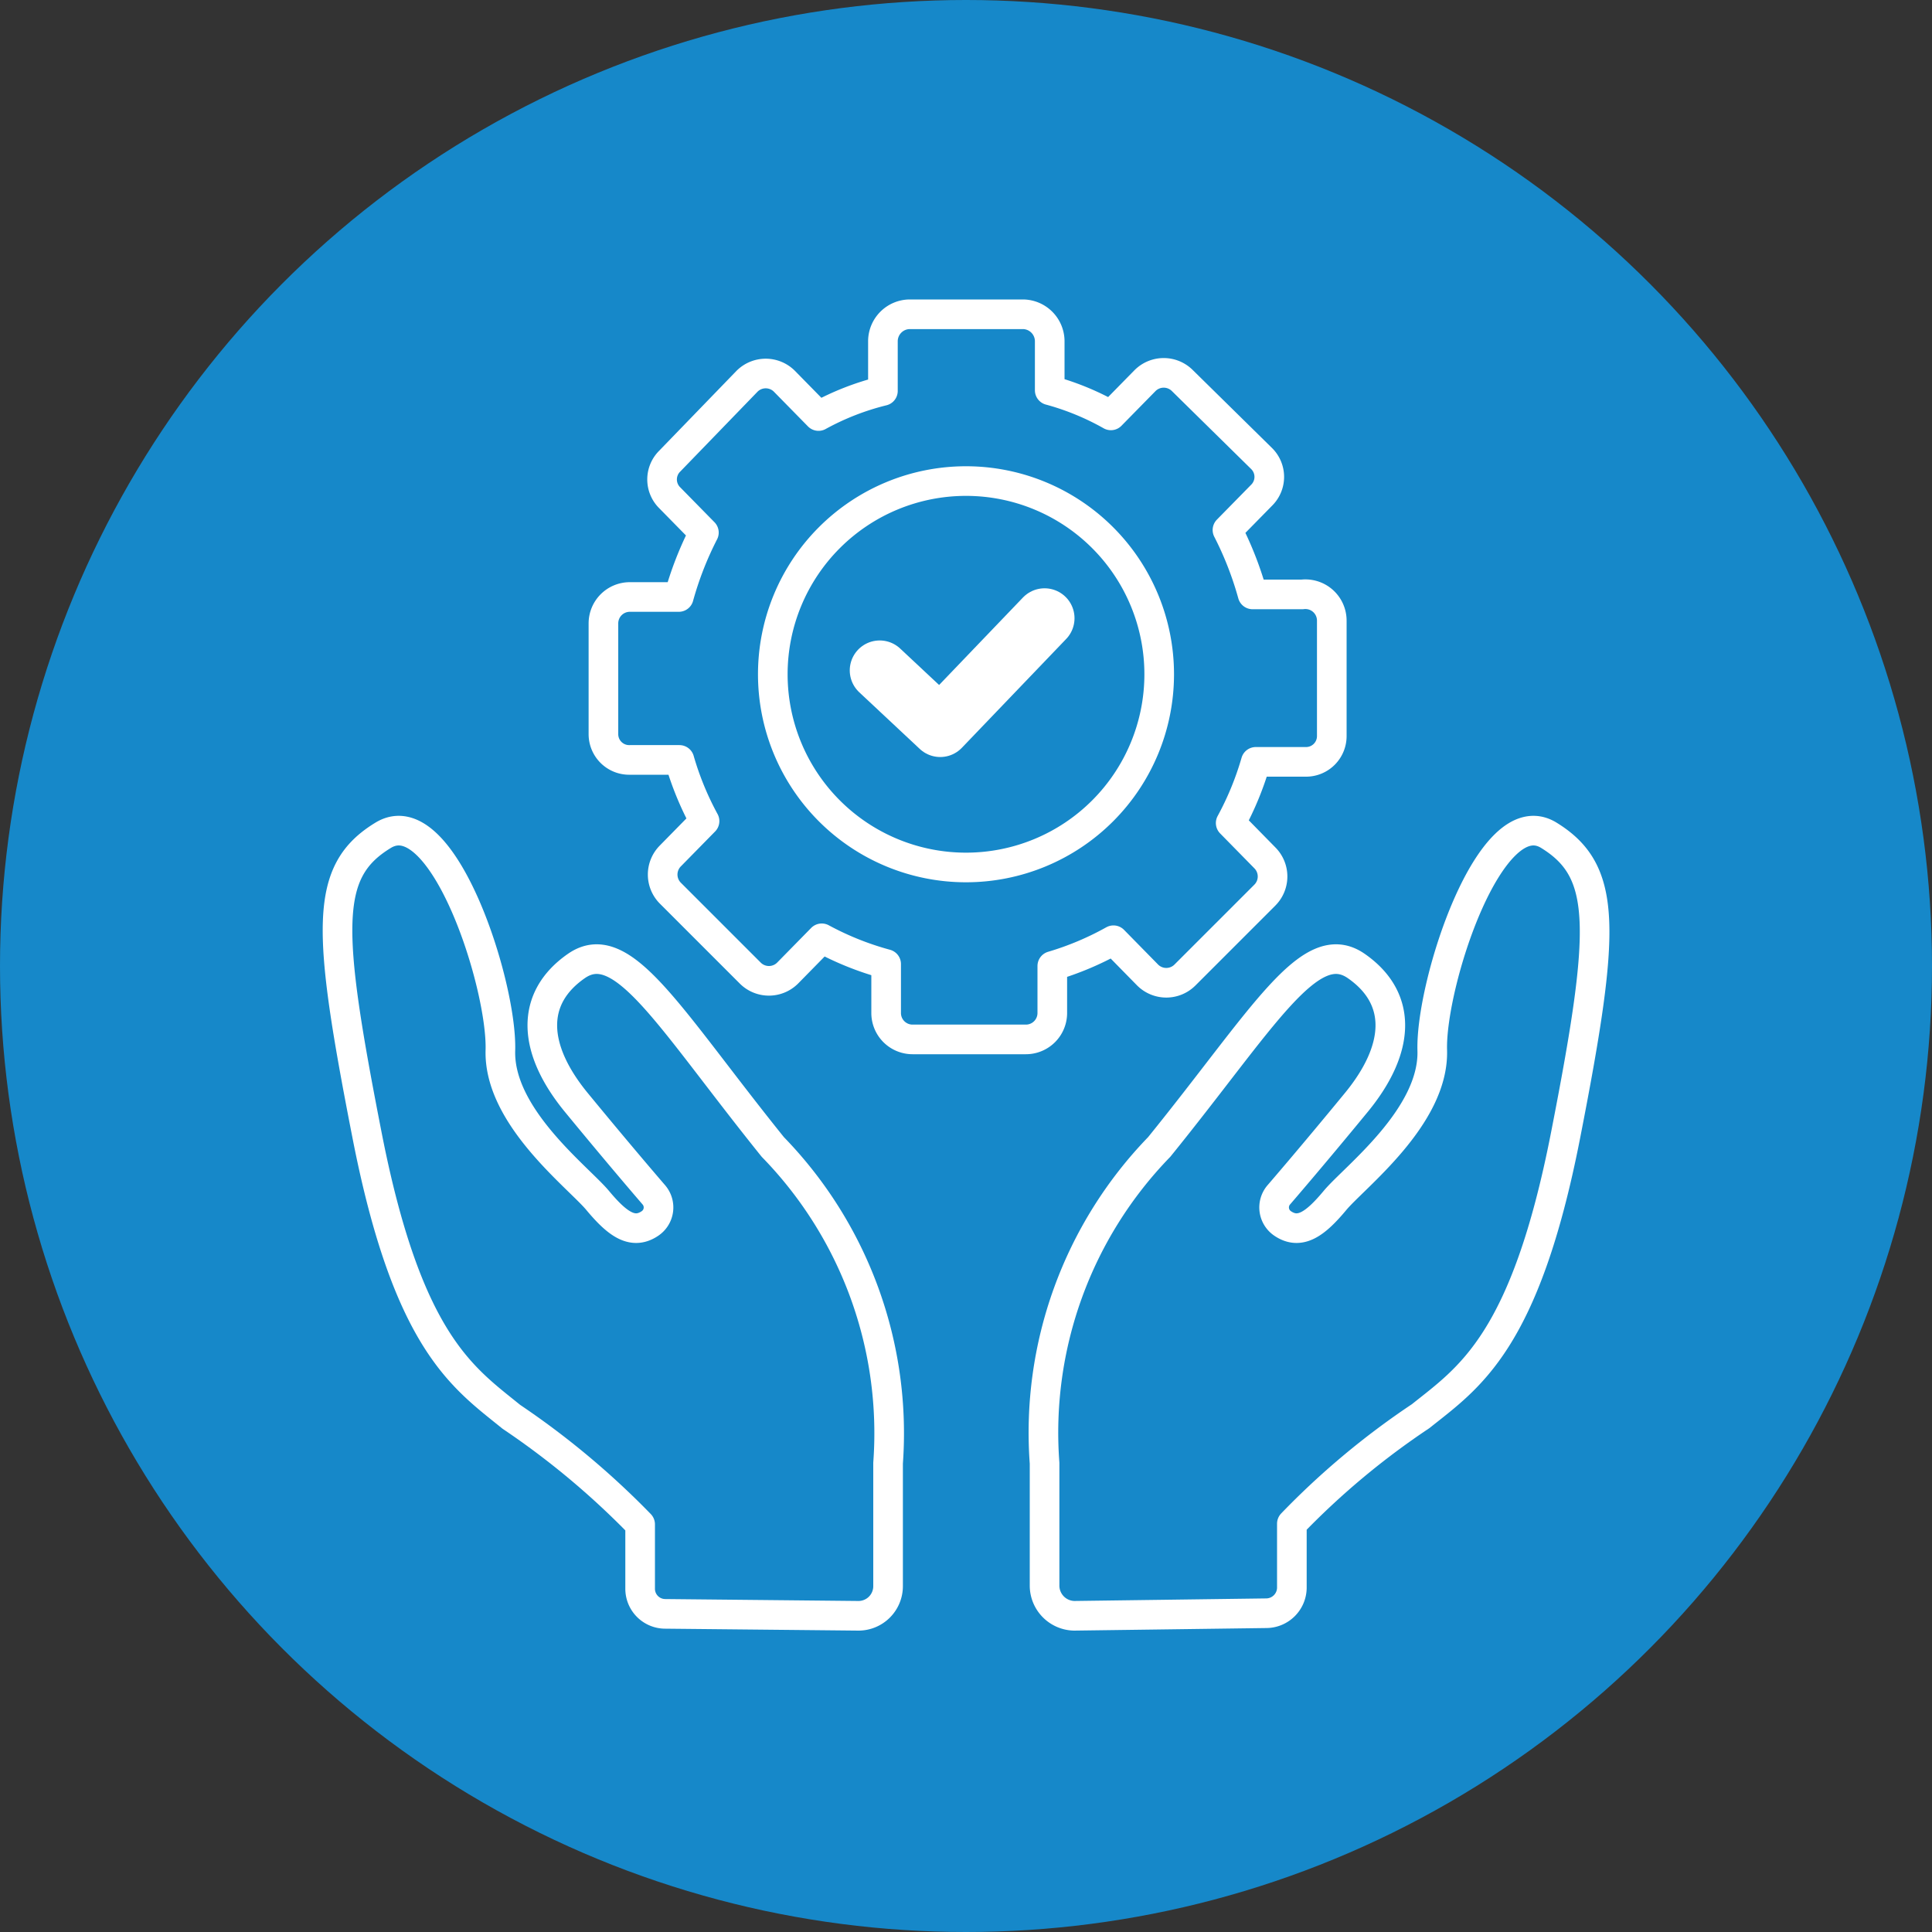
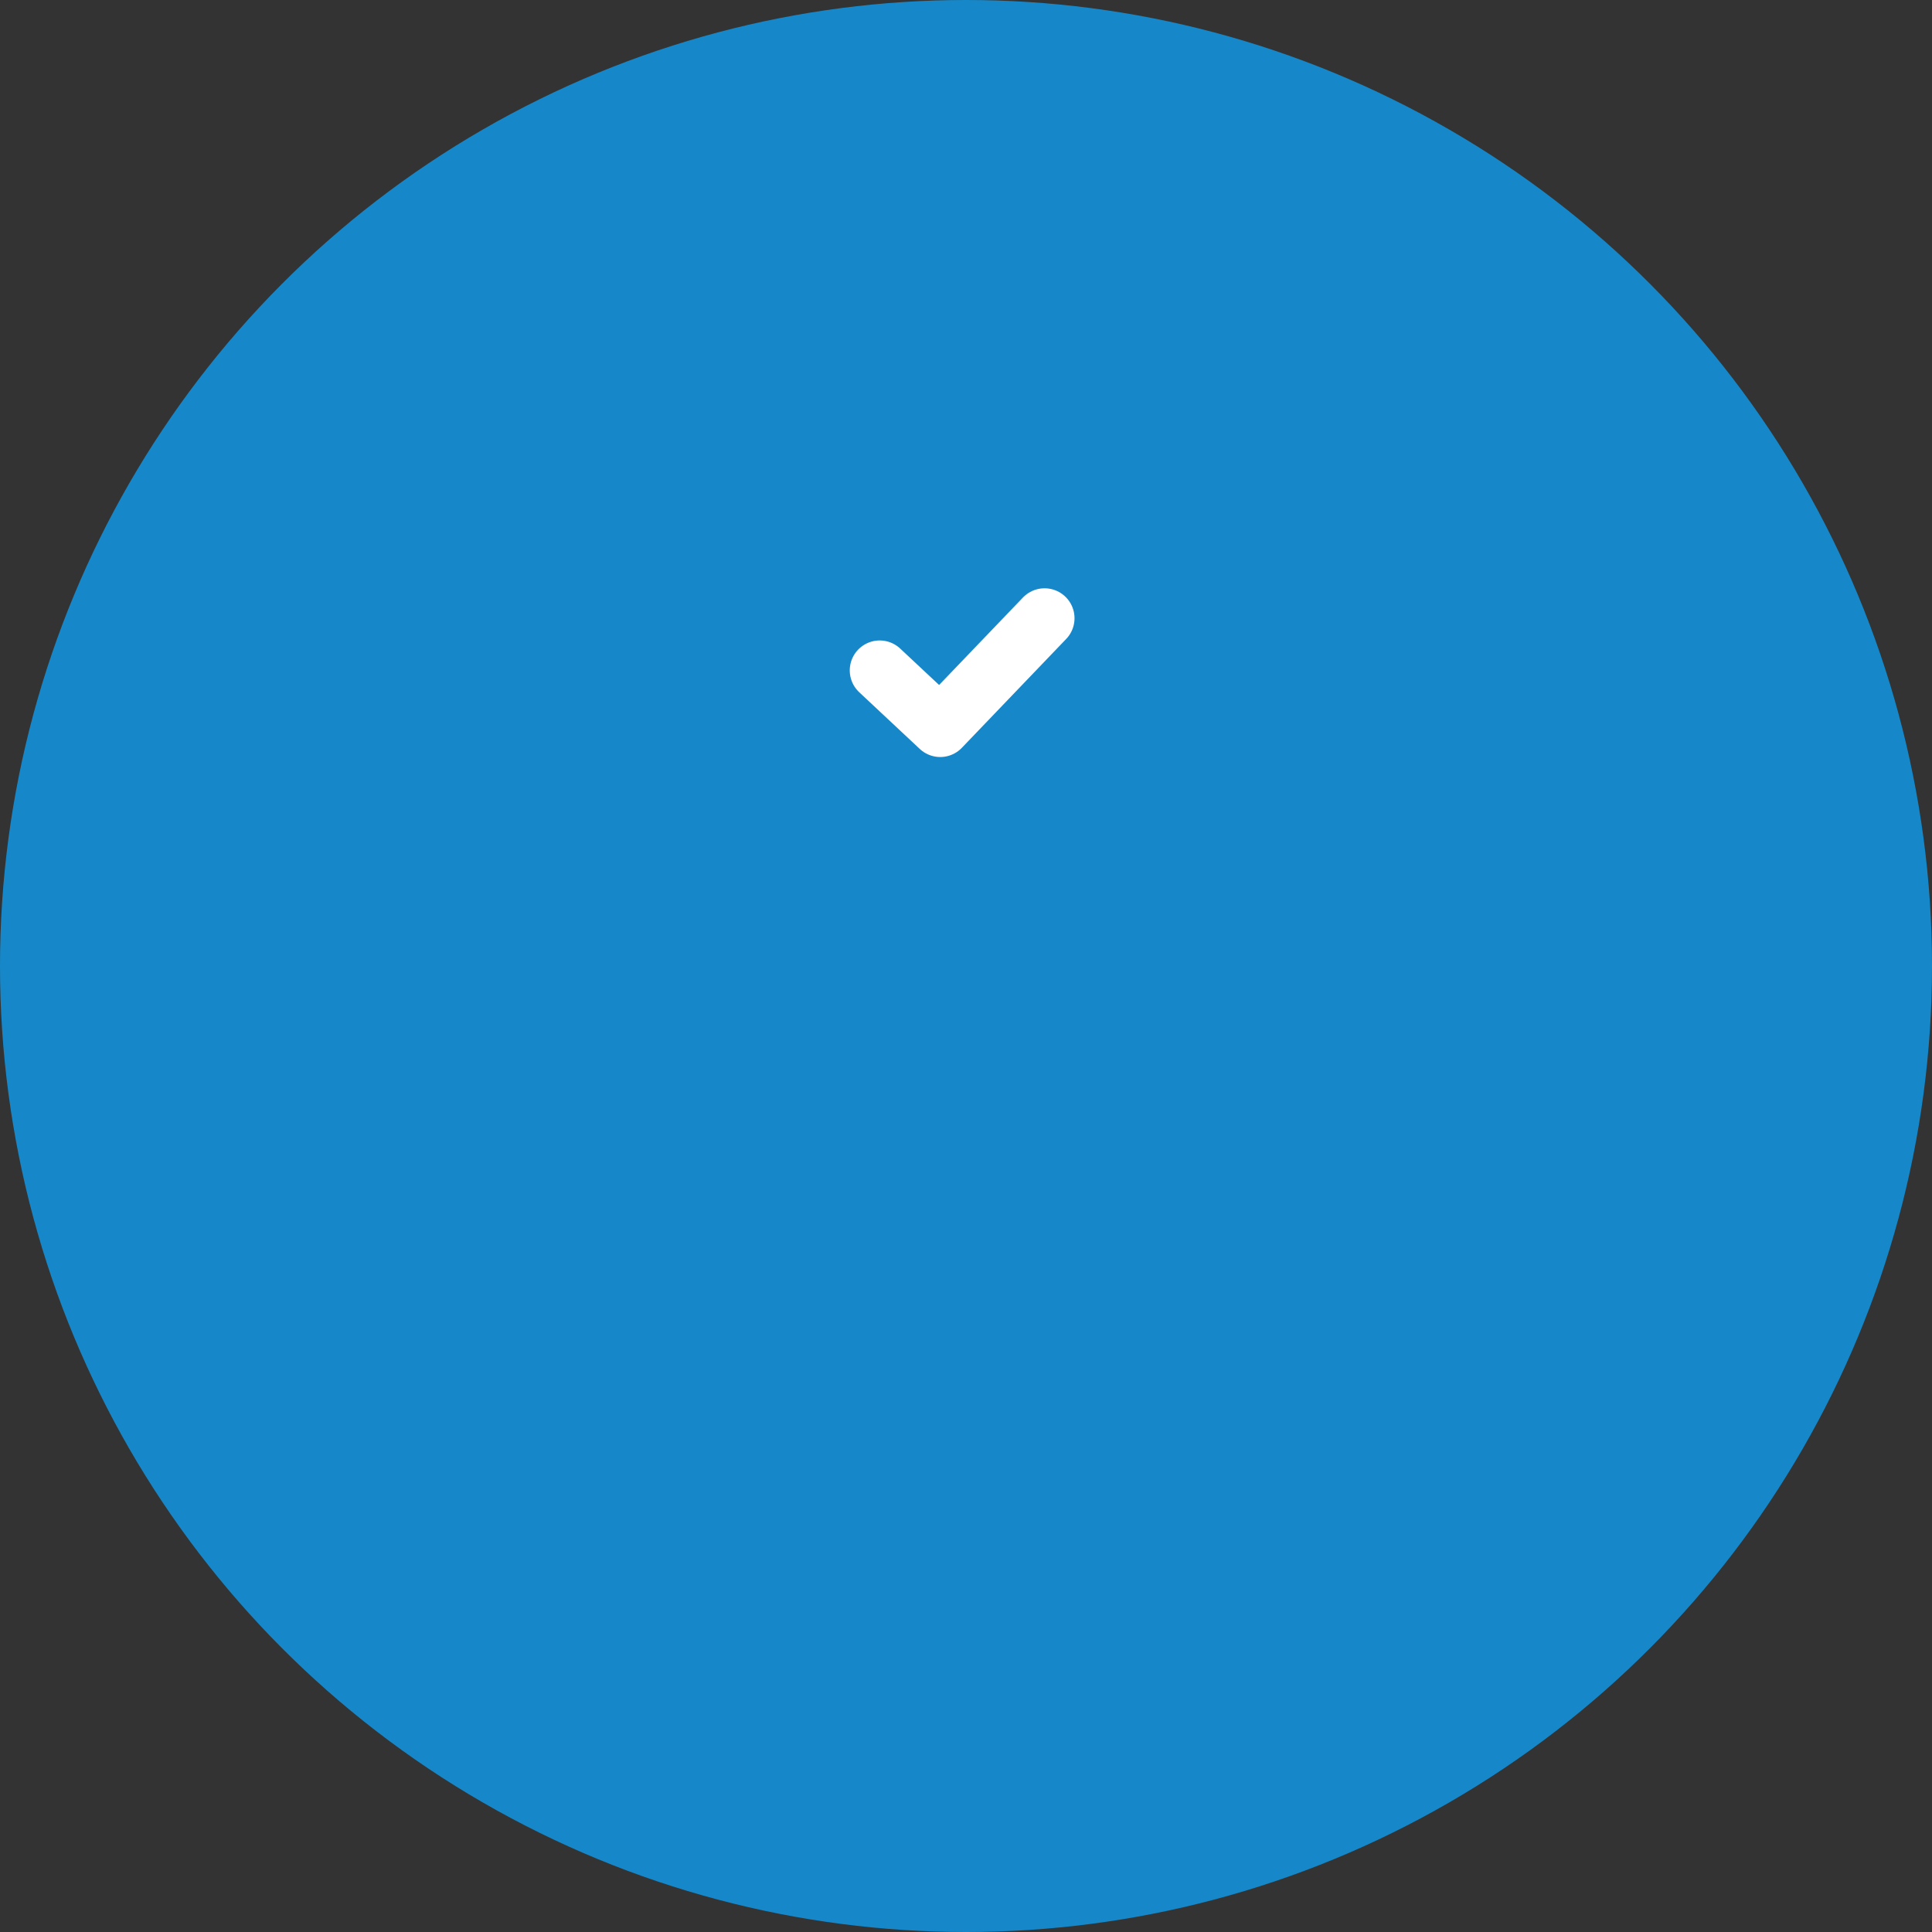
<svg xmlns="http://www.w3.org/2000/svg" id="Layer_1" data-name="Layer 1" viewBox="0 0 30 30">
  <rect x="0" y="0" width="30" height="30" fill="#333333" stroke="none" />
  <defs>
    <style>.cls-1{fill:#1688c9;}.cls-2,.cls-3{fill:none;stroke:#fff;stroke-linecap:round;stroke-linejoin:round;}.cls-2{stroke-width:0.46px;}.cls-3{stroke-width:0.93px;}</style>
  </defs>
  <circle class="cls-1" cx="15" cy="15" r="15" />
-   <path class="cls-2" d="M16.68,25.09a.47.47,0,0,1-.46-.46V22.72A6.37,6.37,0,0,1,18,17.81c1.62-2,2.34-3.31,3.06-2.81s.69,1.28,0,2.12-1.2,1.43-1.2,1.43a.3.3,0,0,0,.06.45c.27.18.51,0,.81-.36s1.54-1.3,1.51-2.33.9-3.9,1.81-3.34.89,1.44.26,4.66-1.5,3.76-2.25,4.36a12.1,12.1,0,0,0-2,1.67v1a.4.4,0,0,1-.39.39Z" />
-   <path class="cls-2" d="M20.22,9.23h-.77a5.27,5.27,0,0,0-.39-1h0l.53-.54a.4.4,0,0,0,0-.57L18.36,5.91a.41.41,0,0,0-.58,0l-.53.54h0a4.13,4.13,0,0,0-.95-.39V5.29a.42.42,0,0,0-.41-.41H14.12a.42.42,0,0,0-.41.41v.78a4.13,4.13,0,0,0-1,.39h0l-.53-.54a.41.41,0,0,0-.58,0L10.4,7.16a.4.4,0,0,0,0,.57l.53.54h0a5.27,5.27,0,0,0-.39,1H9.78a.41.41,0,0,0-.41.41V11.4a.4.4,0,0,0,.41.4h.77a4.73,4.73,0,0,0,.39.95h0l-.53.54a.41.41,0,0,0,0,.58l1.24,1.24a.41.41,0,0,0,.58,0l.53-.54h0a4.66,4.66,0,0,0,1,.4h0v.76a.41.41,0,0,0,.41.41h1.76a.41.41,0,0,0,.41-.41V15h0a4.66,4.66,0,0,0,.95-.4h0l.53.54a.41.41,0,0,0,.58,0l1.24-1.24a.41.41,0,0,0,0-.58l-.53-.54h0a4.73,4.73,0,0,0,.39-.95h.77a.4.4,0,0,0,.41-.4V9.64A.41.41,0,0,0,20.22,9.23ZM15,13.47a3,3,0,1,1,3-3A3,3,0,0,1,15,13.47Z" />
  <polyline class="cls-3" points="13.66 10.41 14.6 11.29 16.22 9.6" />
-   <path class="cls-2" d="M13.33,25.09a.46.46,0,0,0,.46-.46V22.72A6.37,6.37,0,0,0,12,17.81c-1.61-2-2.33-3.31-3.05-2.81s-.69,1.28,0,2.12,1.2,1.43,1.2,1.43a.3.3,0,0,1-.06.45c-.27.18-.51,0-.81-.36s-1.54-1.3-1.51-2.33-.9-3.9-1.82-3.34-.88,1.44-.25,4.66S7.19,21.39,7.94,22a12.57,12.57,0,0,1,2,1.67v1a.39.39,0,0,0,.39.39Z" />
</svg>